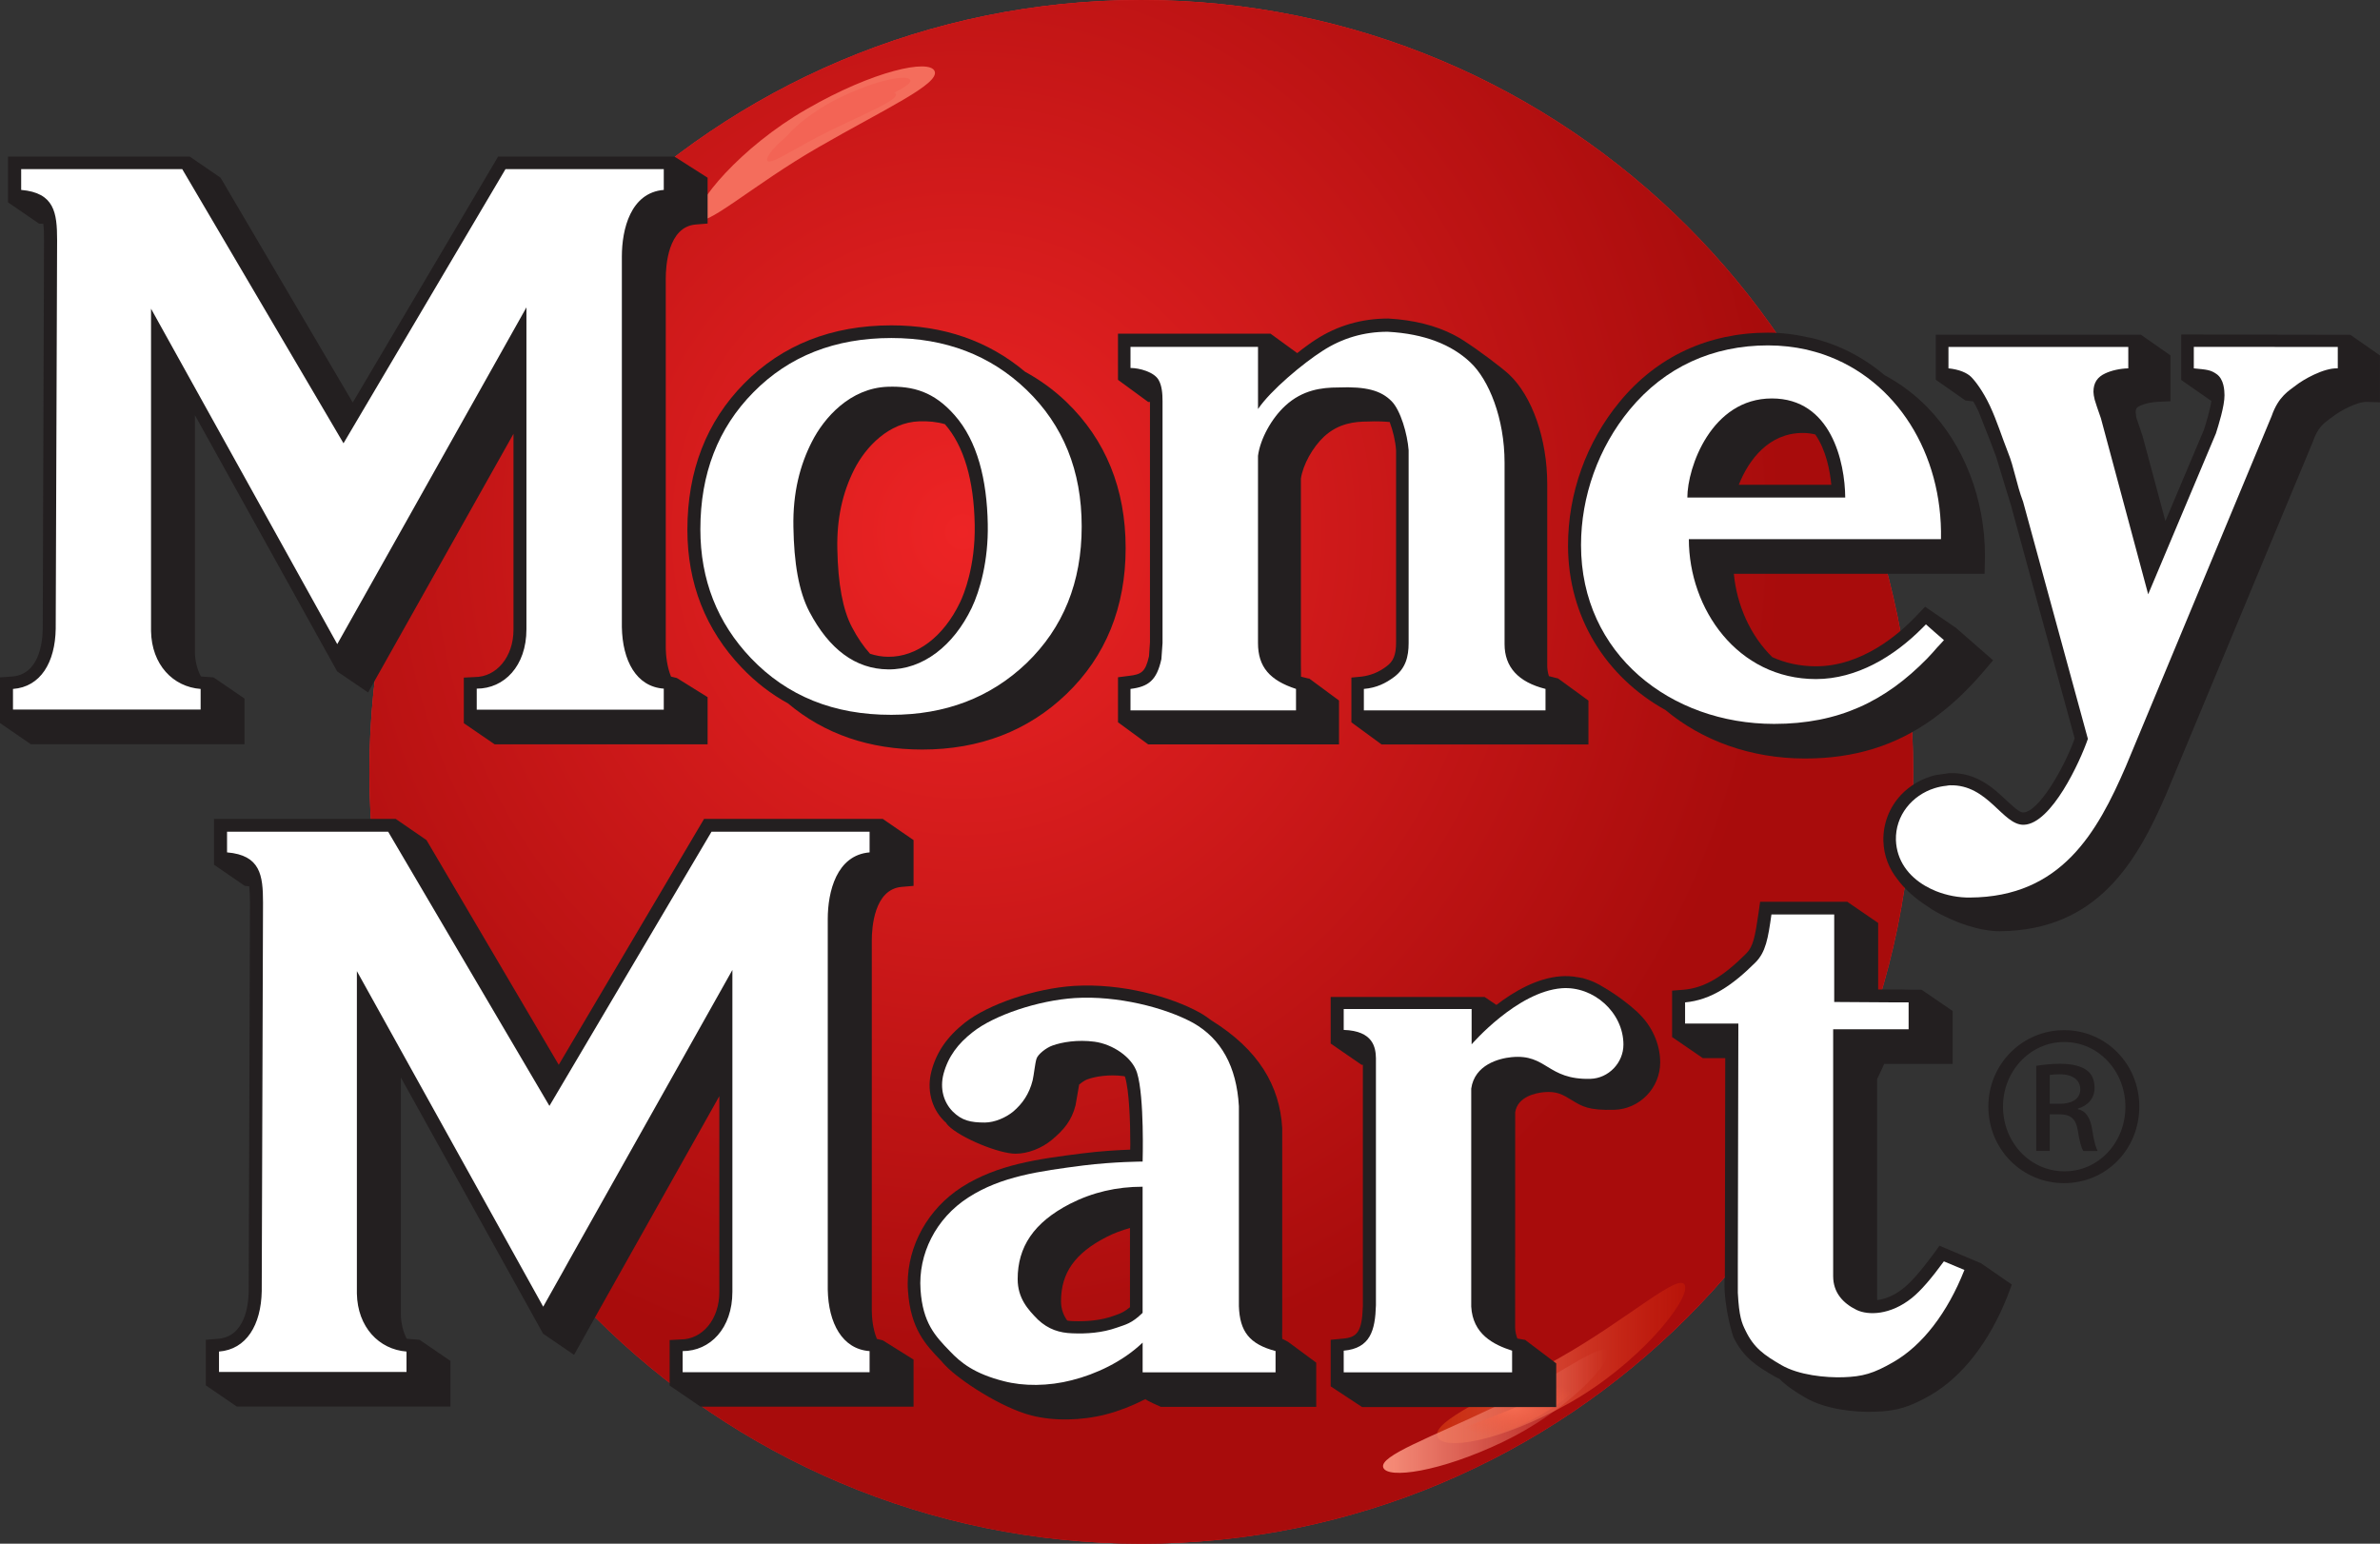
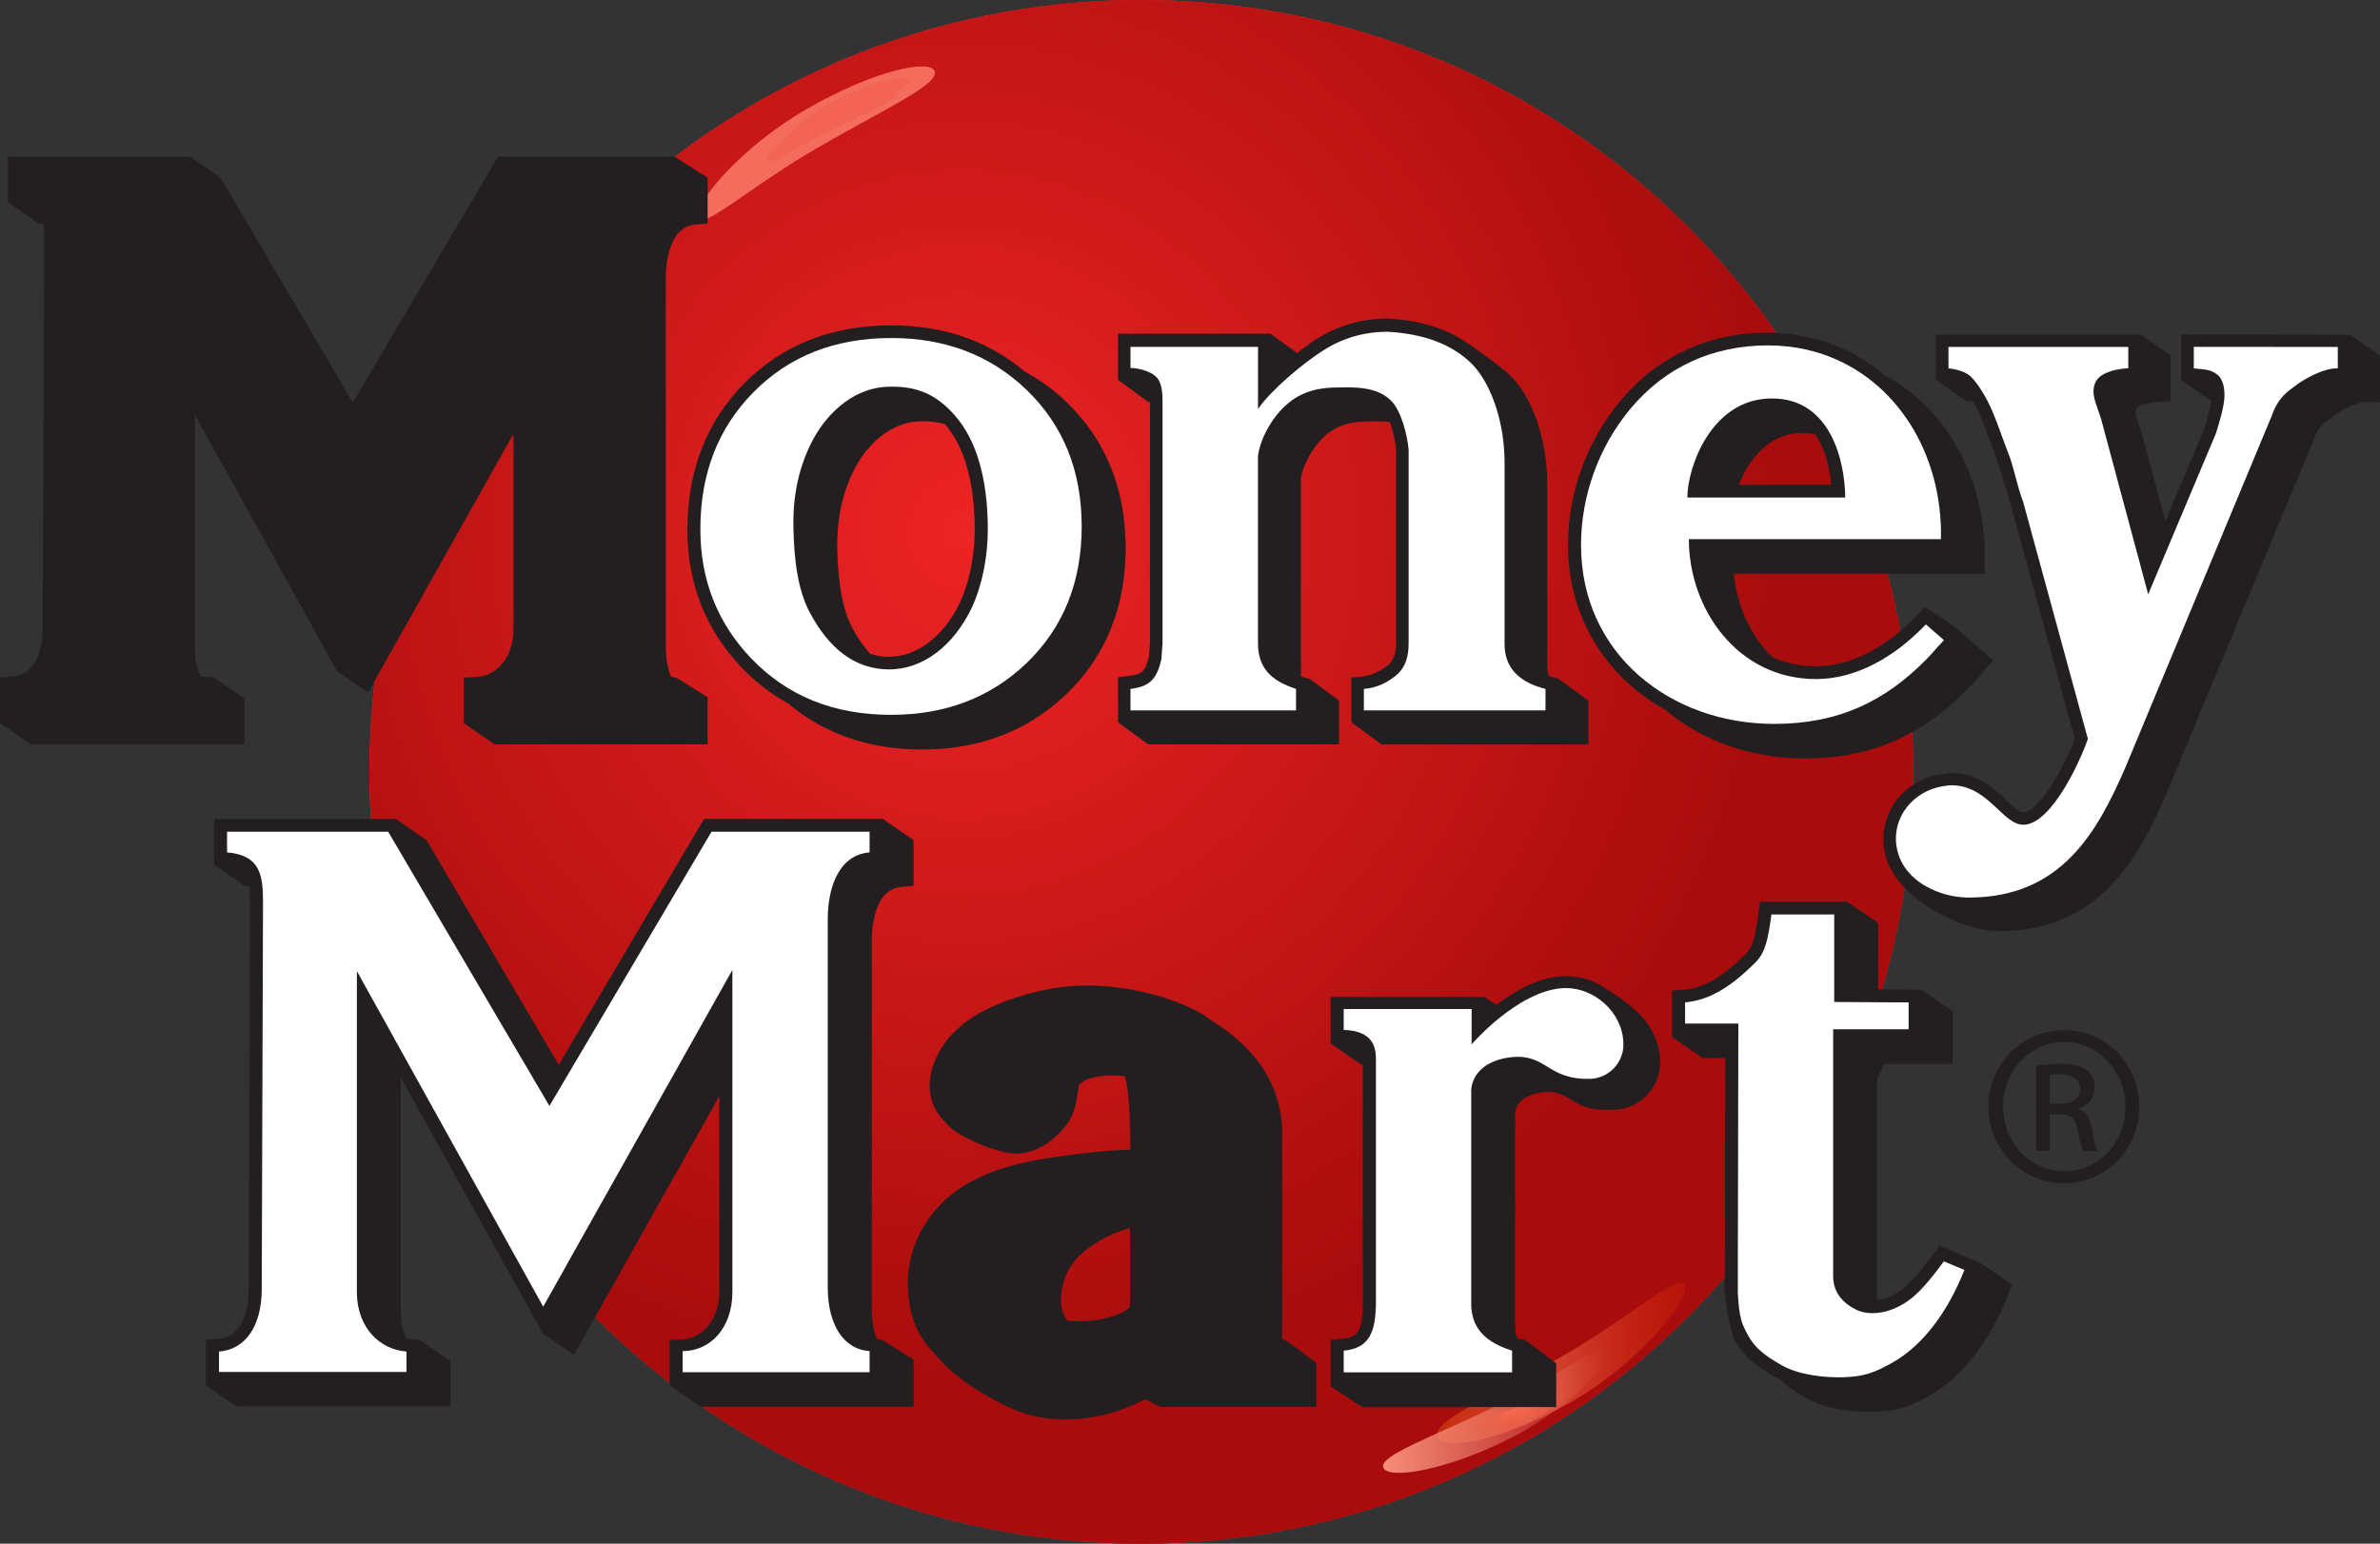
<svg xmlns="http://www.w3.org/2000/svg" xmlns:ns1="http://www.inkscape.org/namespaces/inkscape" xmlns:ns2="http://sodipodi.sourceforge.net/DTD/sodipodi-0.dtd" xmlns:xlink="http://www.w3.org/1999/xlink" width="249.798" height="162.039" id="svg8747" version="1.1" ns1:version="0.48.0 r9654" ns2:docname="mmown.svg">
  <rect width="100%" height="100%" fill="#333333" stroke="none" />
  <defs id="defs8749">
    <linearGradient ns1:collect="always" id="linearGradient9624">
      <stop style="stop-color:#f78e7a;stop-opacity:1;" offset="0" id="stop9626" />
      <stop style="stop-color:#f78e7a;stop-opacity:0;" offset="1" id="stop9628" />
    </linearGradient>
    <linearGradient id="linearGradient9608">
      <stop style="stop-color:#f56c52;stop-opacity:1;" offset="0" id="stop9610" />
      <stop style="stop-color:#f3593c;stop-opacity:0;" offset="1" id="stop9612" />
    </linearGradient>
    <linearGradient id="linearGradient3802">
      <stop style="stop-color:#f7917d;stop-opacity:1;" offset="0" id="stop3804" />
      <stop style="stop-color:#f78f7b;stop-opacity:0;" offset="1" id="stop3806" />
    </linearGradient>
    <linearGradient id="linearGradient3792">
      <stop style="stop-color:#c62b0e;stop-opacity:1;" offset="0" id="stop3794" />
      <stop id="stop3800" offset="0.5" style="stop-color:#e95a3e;stop-opacity:0.647;" />
      <stop style="stop-color:#dd2804;stop-opacity:0.297;" offset="1" id="stop3796" />
    </linearGradient>
    <radialGradient fx="0" fy="0" cx="0" cy="0" r="1" gradientUnits="userSpaceOnUse" gradientTransform="matrix(26.957,0,0,-26.957,62.591,70.473)" spreadMethod="pad" id="radialGradient3253">
      <stop style="stop-opacity:1;stop-color:#ed2425" offset="0" id="stop3255" />
      <stop style="stop-opacity:1;stop-color:#211d1d" offset="1" id="stop3257" />
    </radialGradient>
    <radialGradient r="1" fy="0" fx="0" cy="0" cx="0" spreadMethod="pad" gradientTransform="matrix(101.087,0,0,101.088,145.718,893.404)" gradientUnits="userSpaceOnUse" id="radialGradient9057" xlink:href="#radialGradient3253" ns1:collect="always" />
    <radialGradient fx="0" fy="0" cx="0" cy="0" r="1" gradientUnits="userSpaceOnUse" gradientTransform="matrix(26.957,0,0,-26.957,62.591,70.473)" spreadMethod="pad" id="radialGradient9521">
      <stop style="stop-opacity:1;stop-color:#ed2425" offset="0" id="stop9523" />
      <stop style="stop-opacity:1;stop-color:#a80c0c" offset="1" id="stop9525" />
    </radialGradient>
    <radialGradient r="1" fy="-1.6087826e-014" fx="1.078998e-015" cy="-1.6087826e-014" cx="1.078998e-015" spreadMethod="pad" gradientTransform="matrix(-2.002,-89.689,85.687,-1.913,145.718,893.404)" gradientUnits="userSpaceOnUse" id="radialGradient15029" xlink:href="#radialGradient9521" ns1:collect="always" />
    <linearGradient ns1:collect="always" xlink:href="#linearGradient3792" id="linearGradient3798" x1="93.713" y1="993.205" x2="103.635" y2="993.205" gradientUnits="userSpaceOnUse" gradientTransform="matrix(2.626,0,0,2.523,-50.749,-1524.961)" />
    <radialGradient ns1:collect="always" xlink:href="#linearGradient9608" id="radialGradient9614" cx="97.403" cy="995.069" fx="97.403" fy="995.069" r="2.345" gradientTransform="matrix(3,0,0,1.406,-88.996,-413.741)" gradientUnits="userSpaceOnUse" />
    <linearGradient ns1:collect="always" xlink:href="#linearGradient9624" id="linearGradient9630" x1="92.884" y1="994.978" x2="100.756" y2="994.978" gradientUnits="userSpaceOnUse" gradientTransform="matrix(3,0,0,2.882,-88.996,-1881.828)" />
  </defs>
  <ns2:namedview id="base" pagecolor="#ffffff" bordercolor="#666666" borderopacity="1.0" ns1:pageopacity="0.0" ns1:pageshadow="2" ns1:zoom="1" ns1:cx="55.910612" ns1:cy="34.581982" ns1:document-units="px" ns1:current-layer="layer1" showgrid="false" ns1:snap-bbox="true" ns1:window-width="1300" ns1:window-height="746" ns1:window-x="-8" ns1:window-y="-8" ns1:window-maximized="1" showborder="false" ns1:showpageshadow="false" fit-margin-top="0" fit-margin-left="0" fit-margin-right="0" fit-margin-bottom="0" />
  <g ns1:label="Layer 1" ns1:groupmode="layer" id="layer1" transform="translate(-44.498,-837.666)">
    <path ns1:connector-curvature="0" d="m 136.326,846.105 c 6.489,-2.555 11.989,-3.383 12.487,-2.538 0.505,0.852 -4.833,2.561 -11.315,5.115 -6.482,2.555 -11.329,5.558 -11.827,4.723 -0.498,-0.852 4.174,-4.746 10.656,-7.301" style="fill:#f46a5a;fill-opacity:1;fill-rule:nonzero;stroke:none" id="path6287" />
    <path ns1:connector-curvature="0" d="m 136.325,846.132 c 6.37,-2.52 11.771,-3.314 12.262,-2.491 0.491,0.84 -4.742,2.497 -11.112,5.011 -6.363,2.497 -11.119,5.477 -11.61,4.649 -0.491,-0.829 4.09,-4.66 10.459,-7.169" style="fill:#f46c5b;fill-opacity:1;fill-rule:nonzero;stroke:none" id="path6299" />
    <path ns1:connector-curvature="0" d="m 245.303,918.689 c 0,44.742 -36.274,81.016 -81.026,81.016 -44.741,0 -81.007,-36.274 -81.007,-81.016 0,-44.749 36.266,-81.023 81.007,-81.023 44.752,0 81.026,36.274 81.026,81.023" style="fill:url(#radialGradient9057);stroke:none" id="path3271" />
-     <path ns1:connector-curvature="0" d="m 136.336,846.168 c 6.243,-2.474 11.554,-3.256 12.031,-2.445 0.484,0.829 -4.658,2.428 -10.901,4.896 -6.243,2.457 -10.922,5.391 -11.392,4.586 -0.484,-0.823 4.006,-4.58 10.263,-7.037" style="fill:#f46d5c;fill-opacity:1;fill-rule:nonzero;stroke:none" id="path6311" />
    <path ns1:connector-curvature="0" d="m 245.307,918.686 c 0,44.745 -36.277,81.016 -81.03,81.016 -44.737,0 -81.007,-36.27 -81.007,-81.016 0,-44.749 36.27,-81.019 81.007,-81.019 44.752,0 81.03,36.27 81.03,81.019" style="fill:#ef2e31;fill-opacity:1;fill-rule:nonzero;stroke:none" id="path3239" />
-     <path ns1:connector-curvature="0" d="m 168.734,864.033 40.271,-11.059 25.777,42.199 0.776,38.775 -24.36,10.541 -31.89,-7.031 -10.575,-73.426 z" style="fill:#ef2e31;fill-opacity:1;fill-rule:nonzero;stroke:none" id="path7087" />
    <path ns1:connector-curvature="0" d="m 83.764,912.105 c 0.015,-0.236 13.706,-0.236 13.706,-0.236 l 11.047,29.13 17.329,32.648 -2.01,9.289 c 0,0 -10.432,-1.061 -11.61,-2.243 -1.181,-1.174 -10.219,-6.694 -25.207,-40.898 -0.337,-0.78 -3.952,-15.833 -3.255,-27.69" style="fill:#ef2e31;fill-opacity:1;fill-rule:nonzero;stroke:none" id="path7667" />
    <path ns1:connector-curvature="0" d="m 126.273,853.102 c -0.463,-0.805 3.935,-4.488 10.067,-6.899 6.131,-2.428 11.336,-3.199 11.806,-2.399 0.477,0.805 -4.567,2.359 -10.698,4.775 -6.124,2.411 -10.705,5.316 -11.175,4.522" style="fill:#f46e5d;fill-opacity:1;fill-rule:nonzero;stroke:none" id="path6323" />
    <path ns1:connector-curvature="0" d="m 245.303,918.689 c 0,44.742 -36.274,81.016 -81.026,81.016 -44.741,0 -81.007,-36.274 -81.007,-81.016 0,-44.749 36.266,-81.023 81.007,-81.023 44.752,0 81.026,36.274 81.026,81.023" style="fill:url(#radialGradient15029);stroke:none" id="path9539" />
    <path ns1:connector-curvature="0" d="m 195.351,988.421 c -0.469,-1.608 5.467,-4.096 12.734,-8.173 7.267,-4.086 12.802,-9.211 13.264,-7.63 0.469,1.599 -4.937,8.285 -12.198,12.353 -7.267,4.077 -13.332,5.04 -13.8,3.45" style="fill:url(#linearGradient3798);fill-opacity:1;fill-rule:nonzero;stroke:none" id="path5407" />
    <path ns1:connector-curvature="0" d="m 155.861,974.235 c 0,-2.955 1.466,-5.033 4.762,-6.72 0.799,-0.416 1.624,-0.709 2.475,-0.949 l 0,8.31 c -0.517,0.431 -0.907,0.634 -1.455,0.818 l -0.371,0.129 c -1.17,0.409 -2.535,0.574 -4.189,0.518 -0.195,0 -0.39,-0.033 -0.574,-0.063 -0.401,-0.57 -0.649,-1.211 -0.649,-2.04 m 23.824,4.271 -0.506,-0.267 c -0.037,0 -0.064,-0.03 -0.101,-0.03 -0.006,-0.255 -0.018,-0.611 0,-1.17 l 0,-20.952 c -0.255,-4.47 -2.494,-8.254 -7.436,-11.318 -0.401,-0.304 -0.817,-0.593 -1.256,-0.833 -2.933,-1.624 -8.119,-3.094 -13.162,-2.786 -4.061,0.258 -8.985,1.913 -11.452,3.859 -1.864,1.47 -2.981,3.086 -3.506,5.081 -0.51,1.913 -0.021,3.874 1.286,5.194 0.079,0.09 0.146,0.144 0.225,0.207 0.056,0.093 0.139,0.204 0.247,0.319 1.301,1.313 5.366,2.963 7.072,2.955 1.279,0 2.745,-0.57 3.81,-1.459 1.268,-1.061 2.07,-2.021 2.479,-3.619 l 0.383,-2.19 c 0.06,-0.045 0.517,-0.424 0.881,-0.544 0.776,-0.285 2.22,-0.54 3.776,-0.334 0.034,0 0.086,0.03 0.128,0.03 0.003,0.03 0.018,0.03 0.03,0.054 0.439,1.448 0.551,4.744 0.551,7.061 0,0.237 -0.012,0.371 -0.012,0.574 -1.189,0.042 -3.019,0.138 -5.07,0.398 -4.541,0.581 -8.85,1.133 -12.615,3.54 -3.54,2.28 -5.666,6.116 -5.666,10.133 0,0.252 0.006,0.51 0.03,0.78 0.278,3.986 1.879,5.648 3.427,7.26 0.037,0.03 0.075,0.069 0.105,0.111 0.12,0.138 0.244,0.304 0.42,0.465 1.478,1.541 5.809,4.388 9,5.216 2.344,0.596 5.194,0.559 7.834,-0.117 1.369,-0.353 2.707,-0.881 3.945,-1.508 0.634,-0.33 -0.326,0.3 0.24,-0.072 0,0.114 1.571,0.791 1.571,0.791 l 16.305,0 0,-4.639 -2.962,-2.19 z" style="fill:#231f20;fill-opacity:1;fill-rule:nonzero;stroke:none" id="path8187" />
    <path ns1:connector-curvature="0" d="m 189.68,991.706 c -0.428,-1.23 4.96,-3.146 11.544,-6.292 6.584,-3.139 11.6,-7.095 12.022,-5.88 0.422,1.238 -4.475,6.381 -11.059,9.512 -6.584,3.146 -12.079,3.89 -12.507,2.66" style="fill:url(#linearGradient9630);fill-opacity:1;fill-rule:nonzero;stroke:none" id="path5419" />
    <path ns1:connector-curvature="0" d="m 196.193,988.809 c -0.255,-0.626 2.955,-1.601 6.877,-3.203 3.922,-1.598 6.911,-3.611 7.162,-2.993 0.251,0.63 -2.666,3.248 -6.589,4.841 -3.922,1.601 -7.196,1.98 -7.451,1.354" style="fill:url(#radialGradient9614);fill-opacity:1;fill-rule:nonzero;stroke:none" id="path6244" />
    <path ns1:connector-curvature="0" d="m 216.38,943.917 c -0.836,-0.776 -2.209,-1.841 -3.611,-2.644 -0.48,-0.307 -1.005,-0.563 -1.534,-0.746 -0.225,-0.078 -0.424,-0.132 -0.637,-0.198 -0.012,0 -0.021,0 -0.034,0 -0.184,-0.045 -0.352,-0.072 -0.514,-0.093 -0.57,-0.108 -1.147,-0.135 -1.721,-0.093 -2.486,0.177 -4.894,1.564 -6.772,3.008 l -1.245,-0.84 -16.151,0 0,4.89 3.244,2.235 0.135,0 0,25.347 c -0.086,2.73 -0.63,3.274 -2.126,3.394 l -1.252,0.123 0,4.886 3.292,2.171 20.381,0 0,-4.579 -3.263,-2.468 -0.817,-0.144 c -0.124,-0.338 -0.217,-0.694 -0.233,-1.099 0,0 0.006,-22.328 0.006,-22.65 0.259,-1.661 2.182,-2.025 3.004,-2.108 1.354,-0.123 1.965,0.243 2.903,0.814 1.129,0.686 1.77,1.106 4.504,1.035 2.659,-0.081 4.808,-2.303 4.808,-4.969 0,-1.943 -0.866,-3.863 -2.366,-5.261" style="fill:#231f20;fill-opacity:1;fill-rule:nonzero;stroke:none" id="path8183" />
    <path ns1:connector-curvature="0" d="m 208.039,908.886 -0.975,-0.249 c -0.12,-0.39 -0.172,-0.769 -0.172,-1.103 l 0,-19.054 c 0,-4.71 -1.571,-9.229 -4.009,-11.513 -0.765,-0.713 -3.195,-2.55 -4.856,-3.608 -0.124,-0.078 -0.251,-0.165 -0.386,-0.237 -0.251,-0.144 -0.454,-0.255 -0.626,-0.341 -1.882,-0.96 -4.166,-1.53 -6.799,-1.68 l -0.006,0 c -2.805,0 -5.351,0.746 -7.62,2.213 -0.544,0.353 -1.23,0.844 -1.939,1.418 l -2.801,-2.04 0,0 -0.015,0 -0.03,0 -15.967,0 0,4.845 3.169,2.321 0.188,0 0,25.23 c 0,0 -0.079,1.155 -0.101,1.463 -0.379,1.691 -0.833,1.905 -2.107,2.059 l -1.147,0.147 0,4.725 3.169,2.321 20.029,0 0,-4.605 -3.161,-2.333 c -0.012,0 -0.012,0 -0.021,0.03 l -0.806,-0.201 c -0.012,-0.345 -0.012,-0.814 -0.012,-1.271 l 0,-19.523 c 0.21,-1.444 1.234,-3.3 2.445,-4.421 1.511,-1.38 3.176,-1.568 4.616,-1.568 0.926,-0.045 1.654,0 2.257,0.051 0.338,0.9 0.611,2.021 0.671,2.985 l 0,20.149 c 0,1.286 -0.278,1.999 -1.012,2.52 -0.836,0.634 -1.657,0.938 -2.569,1.065 l -1.11,0.108 0,4.699 3.172,2.321 21.709,0 0,-4.605 -3.172,-2.31 z" style="fill:#231f20;fill-opacity:1;fill-rule:nonzero;stroke:none" id="path8195" />
    <path ns1:connector-curvature="0" d="m 135.819,906.293 c -0.682,-0.761 -1.316,-1.673 -1.894,-2.779 -0.964,-1.826 -1.478,-4.534 -1.545,-8.284 -0.056,-3.113 0.532,-5.828 1.785,-8.303 1.208,-2.37 3.634,-4.928 6.817,-5.036 0.956,-0.03 1.834,0.049 2.692,0.3 1.988,2.284 3.041,5.835 3.127,10.556 0.079,4.403 -1.162,7.369 -1.545,8.156 -1.729,3.611 -4.552,5.734 -7.53,5.704 -0.667,0 -1.294,-0.12 -1.909,-0.315 m 20.599,-26.441 c -1.331,-1.275 -2.786,-2.318 -4.339,-3.169 -3.829,-3.225 -8.535,-4.864 -14.025,-4.864 -6.266,0 -11.456,2.051 -15.461,6.113 -3.941,4.001 -5.947,9.15 -5.947,15.338 0,5.621 1.905,10.493 5.696,14.468 1.459,1.534 3.094,2.79 4.871,3.769 3.81,3.206 8.535,4.838 14.085,4.838 6.011,0 11.1,-1.958 15.12,-5.816 4.129,-3.956 6.225,-9.124 6.225,-15.326 l 0,-0.012 c 0,-6.21 -2.096,-11.363 -6.225,-15.338" style="fill:#231f20;fill-opacity:1;fill-rule:nonzero;stroke:none" id="path8191" />
    <path ns1:connector-curvature="0" d="m 129.176,849.114 c 6.964,-4.022 12.887,-5.294 13.419,-3.975 0.54,1.347 -5.195,3.947 -12.159,7.96 -6.964,3.994 -12.182,8.765 -12.707,7.455 -0.54,-1.338 4.468,-7.446 11.447,-11.44" style="fill:#f46d5c;fill-opacity:1;fill-rule:nonzero;stroke:none" id="path7136" />
    <path ns1:connector-curvature="0" d="m 225.533,971.829 c 0,0.075 -0.034,-0.045 -0.037,0.264 -0.06,3.023 0.934,5.925 0.934,5.925 1.061,2.179 2.486,3.064 4.339,4.14 0.165,0.093 0.319,0.168 0.502,0.252 0.776,0.78 1.684,1.361 2.741,1.98 2.051,1.189 5.085,1.541 7.249,1.463 2.329,-0.075 3.641,-0.472 5.914,-1.774 3.281,-1.913 6.131,-5.58 8.01,-10.332 l 0.469,-1.245 -3.221,-2.228 -4.376,-1.849 -0.63,0.877 c -1.324,1.781 -2.314,2.918 -3.131,3.57 -0.983,0.799 -1.961,1.163 -2.771,1.26 -0.012,-0.081 -0.012,-0.171 -0.012,-0.243 l 0,-22.946 c 0.247,-0.536 0.517,-1.065 0.746,-1.601 l 7.181,0 0,-5.558 -3.255,-2.228 -1.031,0 -1.279,-0.03 c -0.701,0 -1.481,0 -2.25,0 l 0,-6.979 -3.24,-2.224 -9.15,0 -0.165,1.174 c -0.367,2.505 -0.562,3.529 -1.29,4.256 -2.471,2.475 -4.429,3.611 -6.544,3.799 l -1.241,0.099 0,4.871 3.232,2.216 2.348,0 c -0.018,5.449 -0.037,18.578 -0.041,23.089 m 22.042,-52.785 c -1.354,0.338 -2.599,1.054 -3.555,2.063 -1.238,1.328 -1.89,3.041 -1.849,4.838 0.052,1.586 0.611,2.914 1.462,3.994 0.66,0.911 1.56,1.744 2.572,2.464 l 1.102,0.746 c 2.336,1.403 5.047,2.269 7.069,2.265 10.324,-0.069 14.437,-7.399 17.456,-14.329 0.03,-0.087 15.405,-37.02 15.405,-37.02 0.506,-1.508 1.162,-1.976 1.789,-2.438 l 0.352,-0.252 c 0.686,-0.563 2.546,-1.556 3.532,-1.523 l 1.384,0.045 0,-4.92 -3.112,-2.168 -17.749,-0.03 0,4.774 3.109,2.171 0.06,0 c -0.135,0.953 -0.559,2.329 -0.739,2.91 l -0.052,0.162 c -0.012,0 -2.119,5.025 -4.039,9.57 -1.181,-4.406 -2.4,-8.94 -2.4,-8.94 -0.021,-0.09 -0.664,-1.958 -0.664,-1.958 0.027,0.09 -0.056,-0.48 -0.056,-0.48 0,-0.416 0.083,-0.551 0.454,-0.724 0.499,-0.24 1.2,-0.386 1.927,-0.42 l 1.267,-0.06 0,-4.815 -3.101,-2.168 -21.525,0 0,4.729 3.109,2.179 0.818,0.09 c 0.188,0.315 0.383,0.66 0.566,1.069 -0.006,0 1.177,2.993 1.177,2.993 l 0.667,1.763 c 0,0.03 0.754,2.483 0.754,2.483 l 0.833,2.715 c -0.03,-0.069 5.797,21.255 6.652,24.364 -1.159,3.221 -3.802,7.714 -5.389,7.763 -0.401,0.03 -1.117,-0.664 -1.77,-1.264 -1.324,-1.249 -3.131,-2.959 -5.992,-2.865 -0.098,0 -0.191,0.042 -0.292,0.042 l -1.234,0.177 z m -132.285,-64.943 -18.51,0 c 0,0 -11.456,19.388 -15.259,25.819 -4.59,-7.819 -13.871,-23.595 -13.871,-23.595 l -3.24,-2.224 -19.072,0 0,4.808 3.251,2.228 0.457,0.03 c 0.056,0.484 0.071,1.061 0.071,1.751 l -0.135,40.793 c -0.024,1.406 -0.382,4.759 -3.217,4.969 l -1.267,0.09 0,4.793 3.24,2.228 22.421,0 0,-4.8 -3.247,-2.22 -1.267,-0.09 c -0.03,0 -0.049,-0.03 -0.075,-0.03 -0.367,-0.713 -0.592,-1.553 -0.615,-2.505 l 0,-24.9 c 5.629,10.14 14.929,26.895 14.929,26.895 l 3.255,2.22 0.128,-0.252 1.56,-2.771 c 3,-5.344 9.334,-16.602 13.564,-24.135 l 0,20.565 c 0,2.846 -1.774,4.969 -4.072,4.969 l -1.14,0.057 0,4.785 3.232,2.216 22.354,0 0,-4.95 -3.229,-2.01 -0.611,-0.147 c -0.431,-1.05 -0.536,-2.243 -0.551,-2.955 l 0,-38.862 c 0,-1.26 0.225,-5.393 3.135,-5.636 l 1.256,-0.102 0,-4.811 -3.472,-2.213 z m -32.19,69.526 -16.14,0 0,4.808 3.236,2.224 0.457,0.039 c 0.049,0.48 0.083,1.046 0.083,1.736 l -0.135,40.804 c -0.027,1.41 -0.382,4.74 -3.225,4.961 l -1.275,0.102 0,4.785 3.255,2.224 22.417,0 0,-4.793 -3.244,-2.216 -1.271,-0.102 c -0.027,0 -0.049,0 -0.086,-0.03 -0.36,-0.709 -0.574,-1.549 -0.604,-2.486 l 0,-24.915 c 5.632,10.151 14.932,26.895 14.932,26.895 l 3.248,2.22 c 0,0 1.061,-1.909 2.696,-4.819 l 0.615,-1.095 c 3.307,-5.873 8.366,-14.884 11.936,-21.24 l 0,20.573 c 0,2.839 -1.762,4.965 -4.065,4.965 l -1.151,0.063 0,1.481 0,1.545 0,1.748 3.247,2.216 22.354,0 0,-4.939 -3.236,-2.025 -0.611,-0.147 c -0.431,-1.035 -0.532,-2.239 -0.536,-2.963 l 0,-38.854 c 0,-1.268 0.217,-5.385 3.139,-5.629 l 1.245,-0.108 0,-4.804 -3.236,-2.228 -18.75,0 c 0,0 -11.452,19.38 -15.255,25.815 -4.597,-7.811 -13.879,-23.588 -13.879,-23.588 l -3.24,-2.228 -1.699,0 -1.222,0 z M 233.006,872.825 c -0.968,-0.153 -1.935,-0.24 -2.936,-0.24 -6.277,0 -11.67,2.509 -15.577,7.256 -3.499,4.238 -5.419,9.604 -5.419,15.086 0,7.526 4.001,13.815 10.226,17.269 3.802,3.176 8.891,5.089 14.644,5.089 5.171,0 9.518,-1.331 13.481,-4.193 l 1.174,-0.907 c 1.444,-1.166 2.839,-2.558 4.215,-4.181 l 0.874,-1.028 -3.889,-3.398 -3.248,-2.224 -0.9,0.938 c -1.883,1.995 -5.76,5.314 -10.552,5.314 -1.684,0 -3.221,-0.345 -4.586,-0.96 -2.31,-2.261 -3.724,-5.468 -4.035,-8.745 l 26.317,0 0.027,-1.35 c 0.012,-0.168 0.012,-0.349 0.012,-0.521 0,-6.004 -2.19,-11.659 -6.049,-15.615 -1.324,-1.358 -2.846,-2.486 -4.492,-3.371 -2.194,-1.868 -4.774,-3.191 -7.564,-3.878 l -1.721,-0.341 z m 2.017,10.444 c 1.144,1.643 1.545,3.825 1.684,5.284 l -9.712,0 c 1.05,-2.655 3.176,-5.441 6.716,-5.441 0.465,0 0.896,0.057 1.312,0.159" style="fill:#231f20;fill-opacity:1;fill-rule:nonzero;stroke:none" id="path8199" />
-     <path ns1:connector-curvature="0" d="m 94.37,879.515 5.381,-9.585 0,1.433 0,32.355 c 0,3.863 -2.336,6.233 -5.216,6.233 l 0,2.205 19.631,0 0,-2.205 c -2.887,-0.203 -4.339,-2.94 -4.399,-6.473 l 0,-38.884 c 0,-2.861 0.915,-6.705 4.399,-6.994 l 0,-1.031 0,-1.151 -0.517,0 -16.095,0 -17.002,28.778 -16.927,-28.778 -16.905,0 0,2.183 c 3.491,0.3 3.772,2.389 3.772,5.261 l -0.146,40.797 c -0.056,3.536 -1.586,6.109 -4.485,6.323 l 0,2.164 19.695,0 0,-2.164 c -2.891,-0.214 -5.145,-2.543 -5.205,-6.079 l 0,-33.833 19.545,35.209 7.339,-13.054 6.386,-11.378 0.75,-1.331 z" style="fill:#ffffff;fill-opacity:1;fill-rule:nonzero;stroke:none" id="path8231" />
    <path ns1:connector-curvature="0" d="m 148.172,892.692 c -0.083,-4.673 -1.091,-8.738 -3.476,-11.441 -2.171,-2.479 -4.384,-3.075 -7.005,-2.989 -3.964,0.131 -6.709,3.259 -7.98,5.775 -1.238,2.423 -2.01,5.314 -1.939,8.959 0.06,3.694 0.54,6.724 1.684,8.895 2.066,3.926 4.837,6.008 8.257,6.038 3.641,0.049 6.866,-2.486 8.771,-6.454 0.862,-1.811 1.762,-4.95 1.687,-8.783 m 4.061,-14.115 c 3.862,3.72 5.797,8.498 5.797,14.351 0,5.854 -1.935,10.631 -5.797,14.355 -3.791,3.615 -8.516,5.415 -14.182,5.415 -6.026,0.012 -10.931,-1.965 -14.734,-5.948 -3.536,-3.713 -5.31,-8.239 -5.31,-13.526 0,-5.831 1.853,-10.62 5.561,-14.374 3.742,-3.806 8.572,-5.704 14.482,-5.704 5.689,0 10.41,1.811 14.182,5.43" style="fill:#ffffff;fill-opacity:1;fill-rule:nonzero;stroke:none" id="path8211" />
    <path ns1:connector-curvature="0" d="m 163.151,912.233 0,-2.254 c 1.909,-0.231 2.76,-0.926 3.244,-3.135 l 0.12,-1.68 0,-25.392 c 0,-0.773 -0.06,-1.62 -0.416,-2.231 -0.472,-0.825 -1.995,-1.249 -2.947,-1.249 l 0,-2.216 13.384,0 0,6.525 c 1.327,-1.969 4.732,-4.804 6.772,-6.105 2.062,-1.335 4.339,-2.006 6.832,-2.006 3.889,0.21 6.716,1.361 8.674,3.206 1.946,1.815 3.6,5.869 3.6,10.541 l 0,19.043 c 0,2.4 1.433,3.983 4.297,4.699 l 0,2.254 -19.065,0 0,-2.254 c 1.339,-0.105 2.314,-0.615 3.154,-1.238 1.226,-0.904 1.545,-2.134 1.545,-3.578 l 0,-20.243 c -0.124,-1.673 -0.84,-4.193 -1.796,-5.149 -1.099,-1.106 -2.632,-1.556 -5.625,-1.433 -1.68,0 -3.709,0.243 -5.52,1.913 -1.436,1.313 -2.632,3.473 -2.869,5.258 l 0,19.654 c 0,2.516 1.245,3.919 3.99,4.815 l 0,2.254 -17.374,0 z" style="fill:#ffffff;fill-opacity:1;fill-rule:nonzero;stroke:none" id="path8215" />
    <path ns1:connector-curvature="0" d="m 238.168,889.892 -16.571,0 c 0,-3.158 2.516,-10.403 8.869,-10.403 6.244,0 7.676,6.713 7.702,10.403 m -8.096,-15.972 c -5.809,0 -10.841,2.276 -14.527,6.746 -3.296,4.001 -5.107,9.113 -5.107,14.22 0,11.46 9.427,18.765 20.265,18.765 6.78,0 11.681,-2.378 16.061,-6.859 0.375,-0.379 0.72,-0.78 1.076,-1.189 0.233,-0.252 0.465,-0.48 0.69,-0.746 l -0.983,-0.851 -0.907,-0.803 c -0.131,0.138 -0.266,0.273 -0.412,0.413 -2.94,2.955 -6.855,5.329 -11.126,5.329 -8.246,0 -13.346,-7.38 -13.346,-14.685 l 22.11,0 1.286,0 3.067,0 c 0.18,-8.978 -4.669,-16.748 -12.337,-19.391 -0.581,-0.201 -1.189,-0.36 -1.804,-0.514 -1.267,-0.276 -2.606,-0.435 -4.005,-0.435" style="fill:#ffffff;fill-opacity:1;fill-rule:nonzero;stroke:none" id="path8227" />
    <path ns1:connector-curvature="0" d="m 274.754,874.077 0,2.254 c 1.406,0.135 1.751,0.161 2.377,0.589 0.795,0.547 0.836,1.725 0.844,2.224 0.015,1.129 -0.652,3.233 -0.9,4.016 l -7.11,16.886 -4.961,-18.473 c -0.33,-0.934 -0.544,-1.568 -0.652,-1.943 -0.083,-0.341 -0.131,-0.63 -0.131,-0.836 0,-0.986 0.446,-1.564 1.226,-1.928 0.675,-0.319 1.56,-0.514 2.43,-0.536 l 0,-2.246 -18.874,0 0,2.246 c 1.14,0.116 1.931,0.469 2.366,0.885 0.424,0.424 1.234,1.451 1.988,3.056 0.743,1.59 1.222,3.176 1.879,4.841 0.682,1.684 0.885,3.323 1.601,5.22 l 6.799,24.889 c -0.795,2.34 -3.814,8.925 -6.72,9.019 -2.231,0.071 -3.75,-4.26 -7.766,-4.144 -0.131,0.006 -0.251,0.03 -0.375,0.052 -0.424,0.041 -0.829,0.128 -1.226,0.251 -2.355,0.739 -4.132,2.854 -4.061,5.456 0.086,2.164 1.331,3.773 3.06,4.789 0.356,0.21 0.746,0.394 1.129,0.555 1.144,0.458 2.396,0.698 3.589,0.679 9.577,-0.06 13.35,-6.821 16.35,-13.755 l 15.304,-36.777 c 0.731,-2.119 1.86,-2.681 2.539,-3.221 0.713,-0.57 2.91,-1.86 4.406,-1.796 l 0,-2.246 -15.109,-0.009 z" style="fill:#ffffff;fill-opacity:1;fill-rule:nonzero;stroke:none" id="path8235" />
    <path ns1:connector-curvature="0" d="m 121.368,939.481 0,33.769 c 0,3.863 -2.348,6.236 -5.22,6.236 l 0,1.403 0,0.814 1.084,0 18.536,0 0,-2.216 c -2.869,-0.204 -4.327,-2.94 -4.391,-6.461 l 0,-38.891 c 0,-2.861 0.922,-6.709 4.391,-6.998 l 0,-2.171 -16.59,0 -17.014,28.782 -16.927,-28.782 -0.821,0 -1.234,0 -14.854,0 0,2.171 c 3.499,0.297 3.776,2.389 3.776,5.269 l -0.135,40.797 c -0.068,3.533 -1.605,6.109 -4.485,6.33 l 0,2.145 19.68,0 0,-2.145 c -2.88,-0.222 -5.145,-2.561 -5.209,-6.098 l 0,-33.833 19.556,35.224 2.078,-3.698 0.626,-1.129 17.152,-30.518 z" style="fill:#ffffff;fill-opacity:1;fill-rule:nonzero;stroke:none" id="path8219" />
    <path ns1:connector-curvature="0" d="m 237.012,942.83 0,-9.173 -6.589,0 c -0.352,2.513 -0.596,3.949 -1.676,5.033 -2.4,2.393 -4.672,3.949 -7.387,4.193 l 0,2.224 5.591,0 -0.056,25.53 0,1.804 0,0.919 c 0.128,2.528 0.424,3.195 0.806,3.968 0.874,1.83 1.969,2.58 3.754,3.619 1.841,1.073 4.669,1.343 6.521,1.283 2.01,-0.072 3.139,-0.371 5.272,-1.609 3.026,-1.748 5.651,-5.149 7.429,-9.653 l -2.156,-0.9 c -1.312,1.796 -2.389,3.053 -3.352,3.836 -2.272,1.826 -4.609,1.845 -5.816,1.256 -1.425,-0.698 -2.452,-1.823 -2.452,-3.536 l 0,-12.117 0,-2.393 0,-11.408 5.527,0 1.316,0 1.076,0 0,-2.824 -0.079,0 -1.286,0 -6.442,-0.042 z" style="fill:#ffffff;fill-opacity:1;fill-rule:nonzero;stroke:none" id="path8223" />
    <path ns1:connector-curvature="0" d="m 198.914,951.927 0,22.883 c 0.158,2.895 2.314,3.994 4.29,4.631 l 0,2.276 -17.674,0 0,-2.276 c 2.805,-0.246 3.304,-2.145 3.382,-4.77 l 0,-25.932 c -0.024,-1.099 -0.266,-2.869 -3.382,-2.966 l 0,-2.194 13.425,0 0,3.709 c 0,0 4.762,-5.535 9.469,-5.891 3.341,-0.243 6.465,2.561 6.465,5.918 0,1.909 -1.556,3.54 -3.472,3.593 -4.549,0.117 -4.549,-2.64 -8.272,-2.276 -1.32,0.129 -3.87,0.787 -4.23,3.296" style="fill:#ffffff;fill-opacity:1;fill-rule:nonzero;stroke:none" id="path8203" />
-     <path ns1:connector-curvature="0" d="m 164.423,975.471 0,-13.238 c -2.726,0 -5.25,0.585 -7.627,1.796 -3.814,1.969 -5.486,4.53 -5.486,7.898 0,2.021 1.087,3.206 2.13,4.26 1.099,1.024 2.261,1.388 3.604,1.433 1.481,0.063 3.124,-0.045 4.669,-0.593 0.93,-0.33 1.541,-0.416 2.711,-1.556 m -7.395,7.065 c -2.512,0.649 -5.107,0.649 -7.177,0.108 -3.064,-0.78 -4.492,-1.913 -5.67,-3.161 -1.537,-1.59 -2.827,-2.951 -3.067,-6.428 -0.259,-3.739 1.59,-7.496 5.029,-9.701 3.431,-2.205 7.387,-2.749 12.086,-3.356 3.225,-0.398 6.195,-0.405 6.195,-0.405 0,0 0.203,-6.773 -0.585,-9.319 -0.51,-1.643 -2.565,-3.011 -4.474,-3.263 -1.755,-0.234 -3.405,0.042 -4.395,0.401 -0.667,0.228 -1.545,0.926 -1.684,1.391 -0.154,0.472 -0.274,1.714 -0.405,2.265 -0.36,1.436 -1.072,2.449 -2.032,3.27 -0.791,0.652 -1.961,1.151 -2.981,1.159 -1.504,0 -2.419,-0.207 -3.375,-1.159 -0.945,-0.964 -1.372,-2.385 -0.964,-3.956 0.495,-1.826 1.519,-3.169 3.064,-4.376 2.257,-1.785 6.881,-3.334 10.717,-3.578 4.421,-0.276 9.45,0.983 12.427,2.614 2.921,1.658 4.552,4.556 4.792,8.745 l 0,20.996 c 0.094,2.629 1.087,3.971 3.847,4.699 l 0,2.239 -13.95,0 0,-3.124 c -2.111,2.021 -4.957,3.326 -7.399,3.938" style="fill:#ffffff;fill-opacity:1;fill-rule:nonzero;stroke:none" id="path8207" />
    <path ns1:connector-curvature="0" d="m 259.636,953.528 1.035,0 c 1.17,0 2.167,-0.424 2.167,-1.534 0,-0.776 -0.562,-1.564 -2.167,-1.564 -0.469,0 -0.78,0.037 -1.035,0.068 l 0,3.03 z m 0,4.95 -1.421,0 0,-8.94 c 0.746,-0.101 1.459,-0.21 2.52,-0.21 1.357,0 2.25,0.285 2.786,0.679 0.532,0.394 0.814,0.99 0.814,1.853 0,1.17 -0.78,1.886 -1.74,2.168 l 0,0.068 c 0.78,0.15 1.309,0.859 1.496,2.171 0.21,1.395 0.424,1.924 0.566,2.213 l -1.492,0 c -0.221,-0.289 -0.431,-1.11 -0.607,-2.273 -0.214,-1.148 -0.784,-1.575 -1.924,-1.575 l -0.998,0 0,3.848 z m 1.496,-11.434 c -3.525,0 -6.405,3.03 -6.405,6.765 0,3.81 2.88,6.806 6.435,6.806 3.562,0.027 6.412,-2.996 6.412,-6.773 0,-3.769 -2.85,-6.799 -6.412,-6.799 l -0.03,0 z m 0.03,-1.245 c 4.38,0 7.871,3.57 7.871,8.01 0,4.523 -3.491,8.048 -7.901,8.048 -4.376,0 -7.942,-3.525 -7.942,-8.048 0,-4.44 3.566,-8.01 7.942,-8.01 l 0.03,0 z" style="fill:#231f20;fill-opacity:1;fill-rule:nonzero;stroke:none" id="path9064" />
    <path ns1:connector-curvature="0" d="m 131.24,849.326 c 3.784,-1.826 6.997,-2.408 7.286,-1.804 0.292,0.608 -2.82,1.886 -6.604,3.709 -3.78,1.811 -6.607,3.885 -6.896,3.289 -0.292,-0.604 2.43,-3.379 6.214,-5.194" style="fill:#f36455;fill-opacity:1;fill-rule:nonzero;stroke:none" id="path7052" />
    <path ns1:connector-curvature="0" d="m 132.742,847.861 c 3.784,-1.826 6.997,-2.408 7.286,-1.804 0.292,0.608 -2.82,1.886 -6.604,3.709 -3.78,1.811 -6.607,3.885 -6.896,3.289 -0.292,-0.604 2.43,-3.379 6.214,-5.194" style="fill:#f36455;fill-opacity:1;fill-rule:nonzero;stroke:none" id="path7052-2" />
  </g>
</svg>